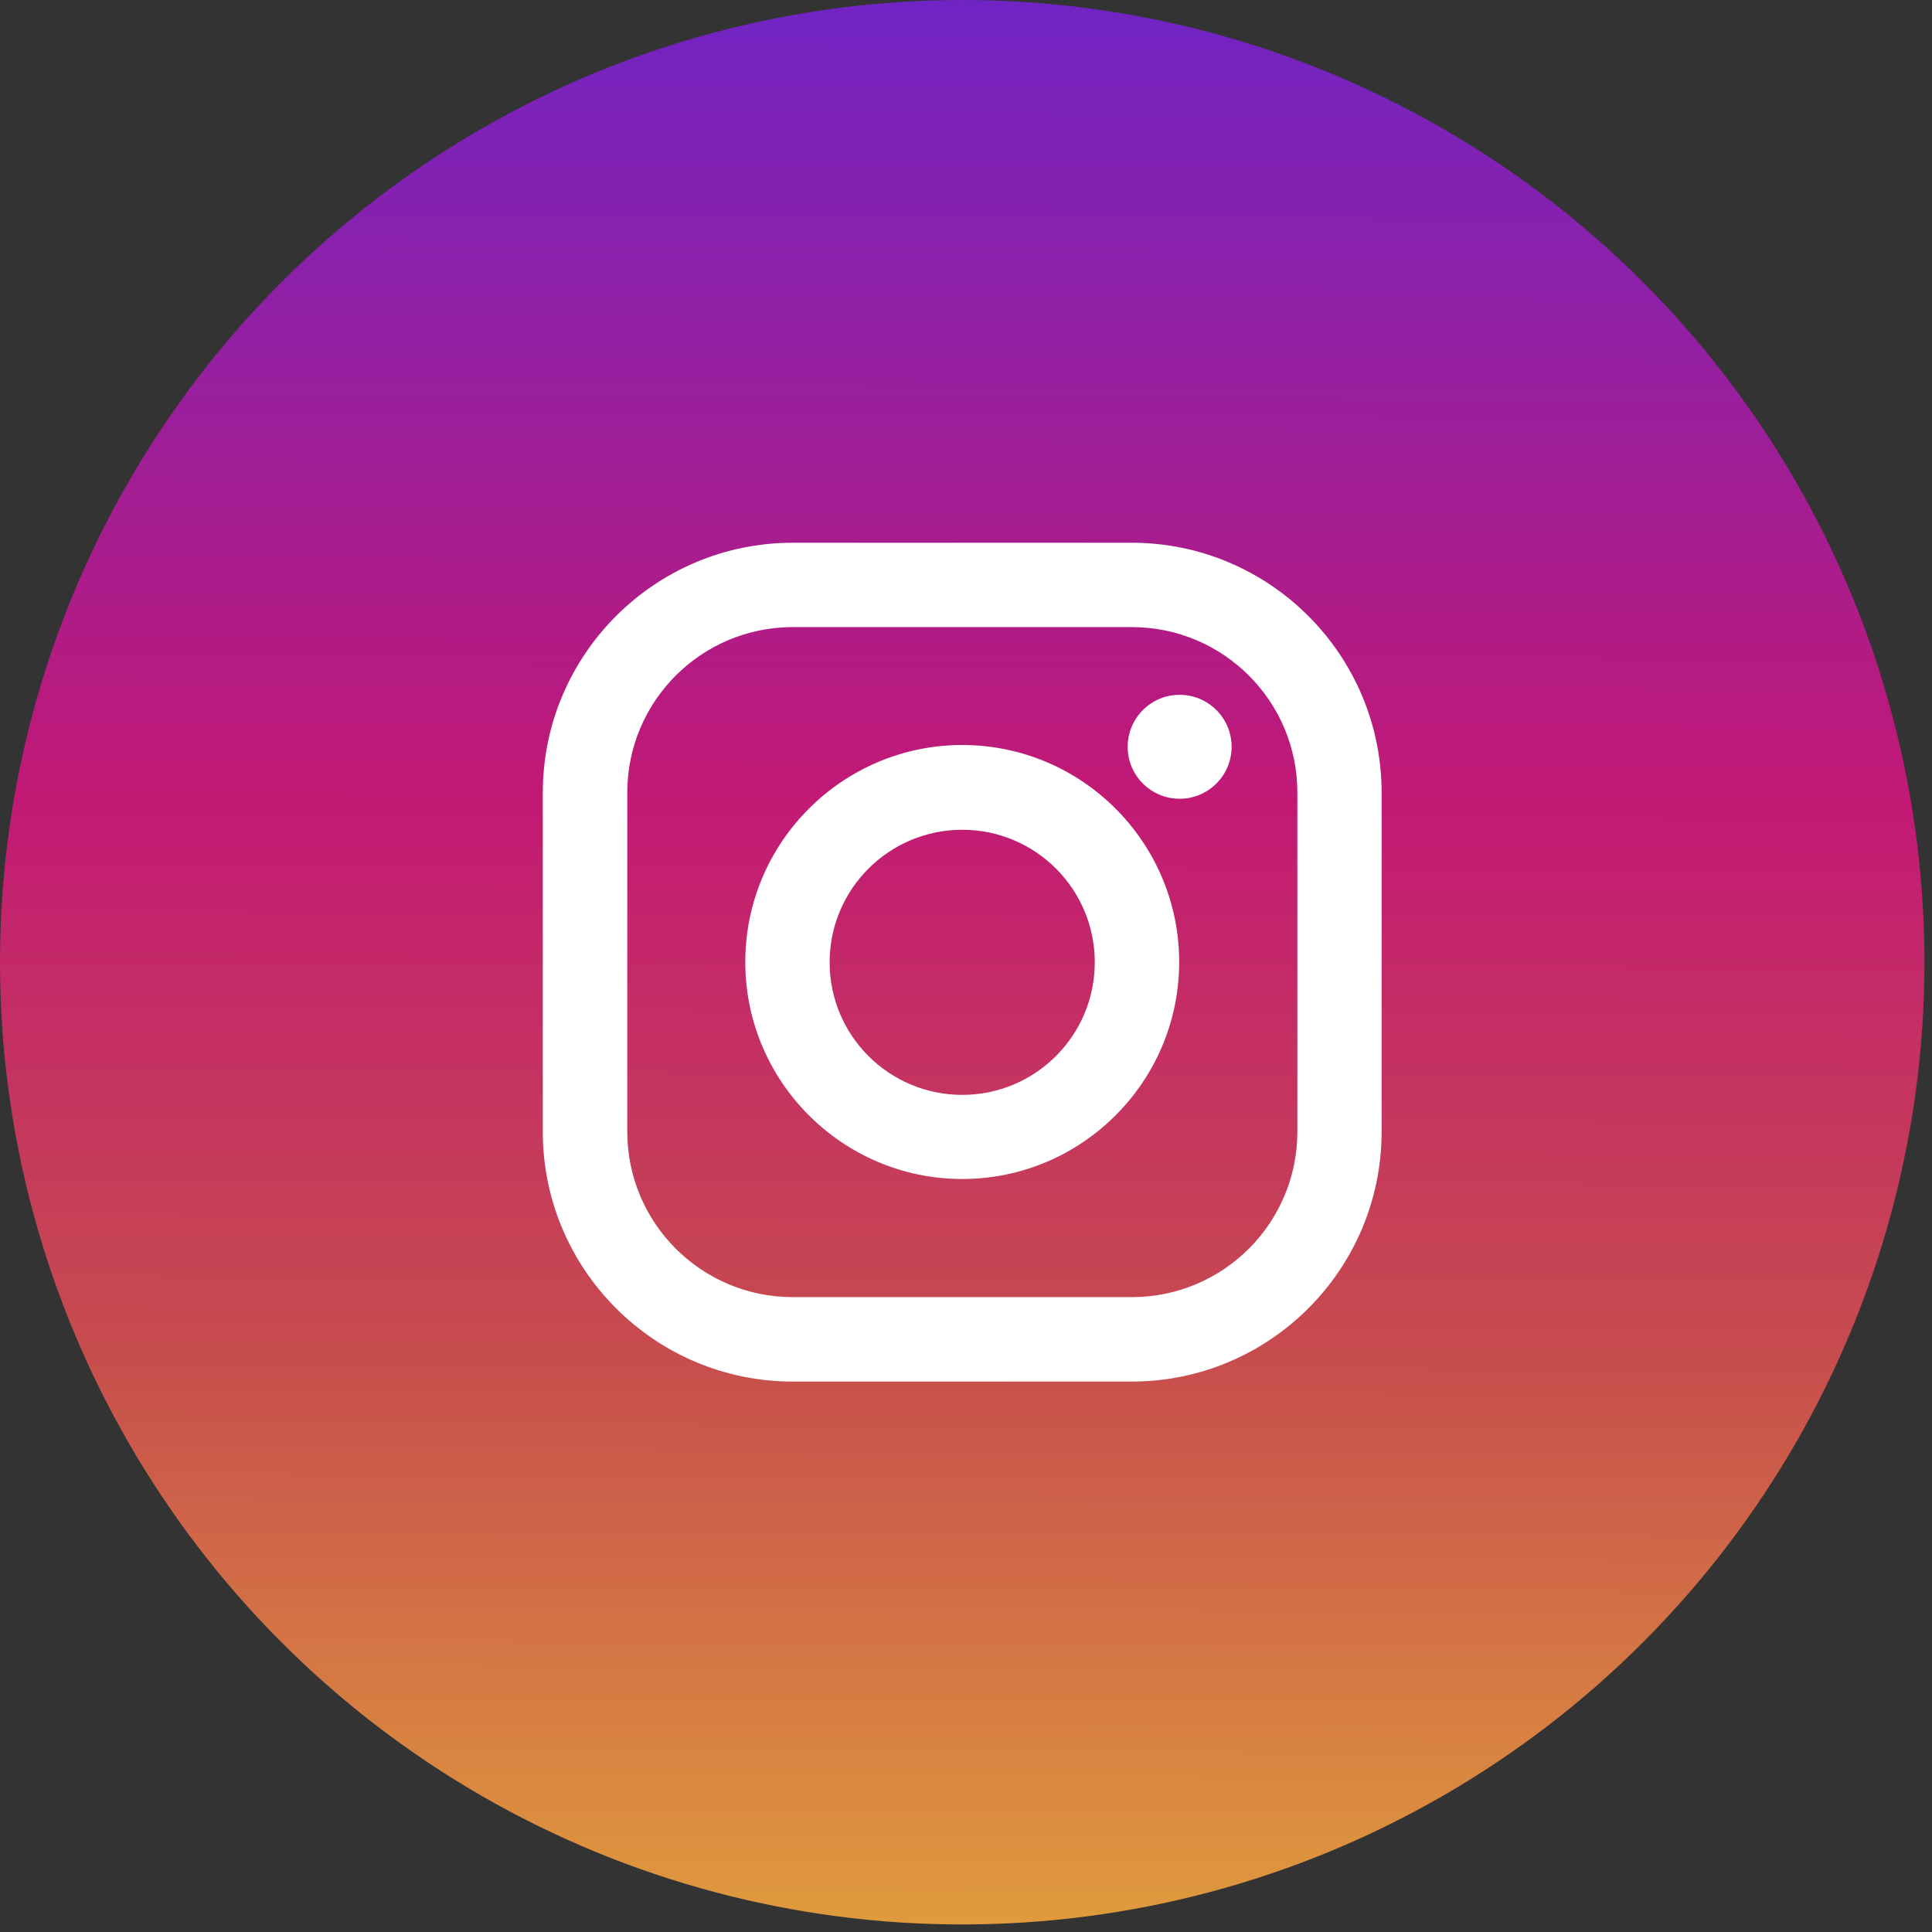
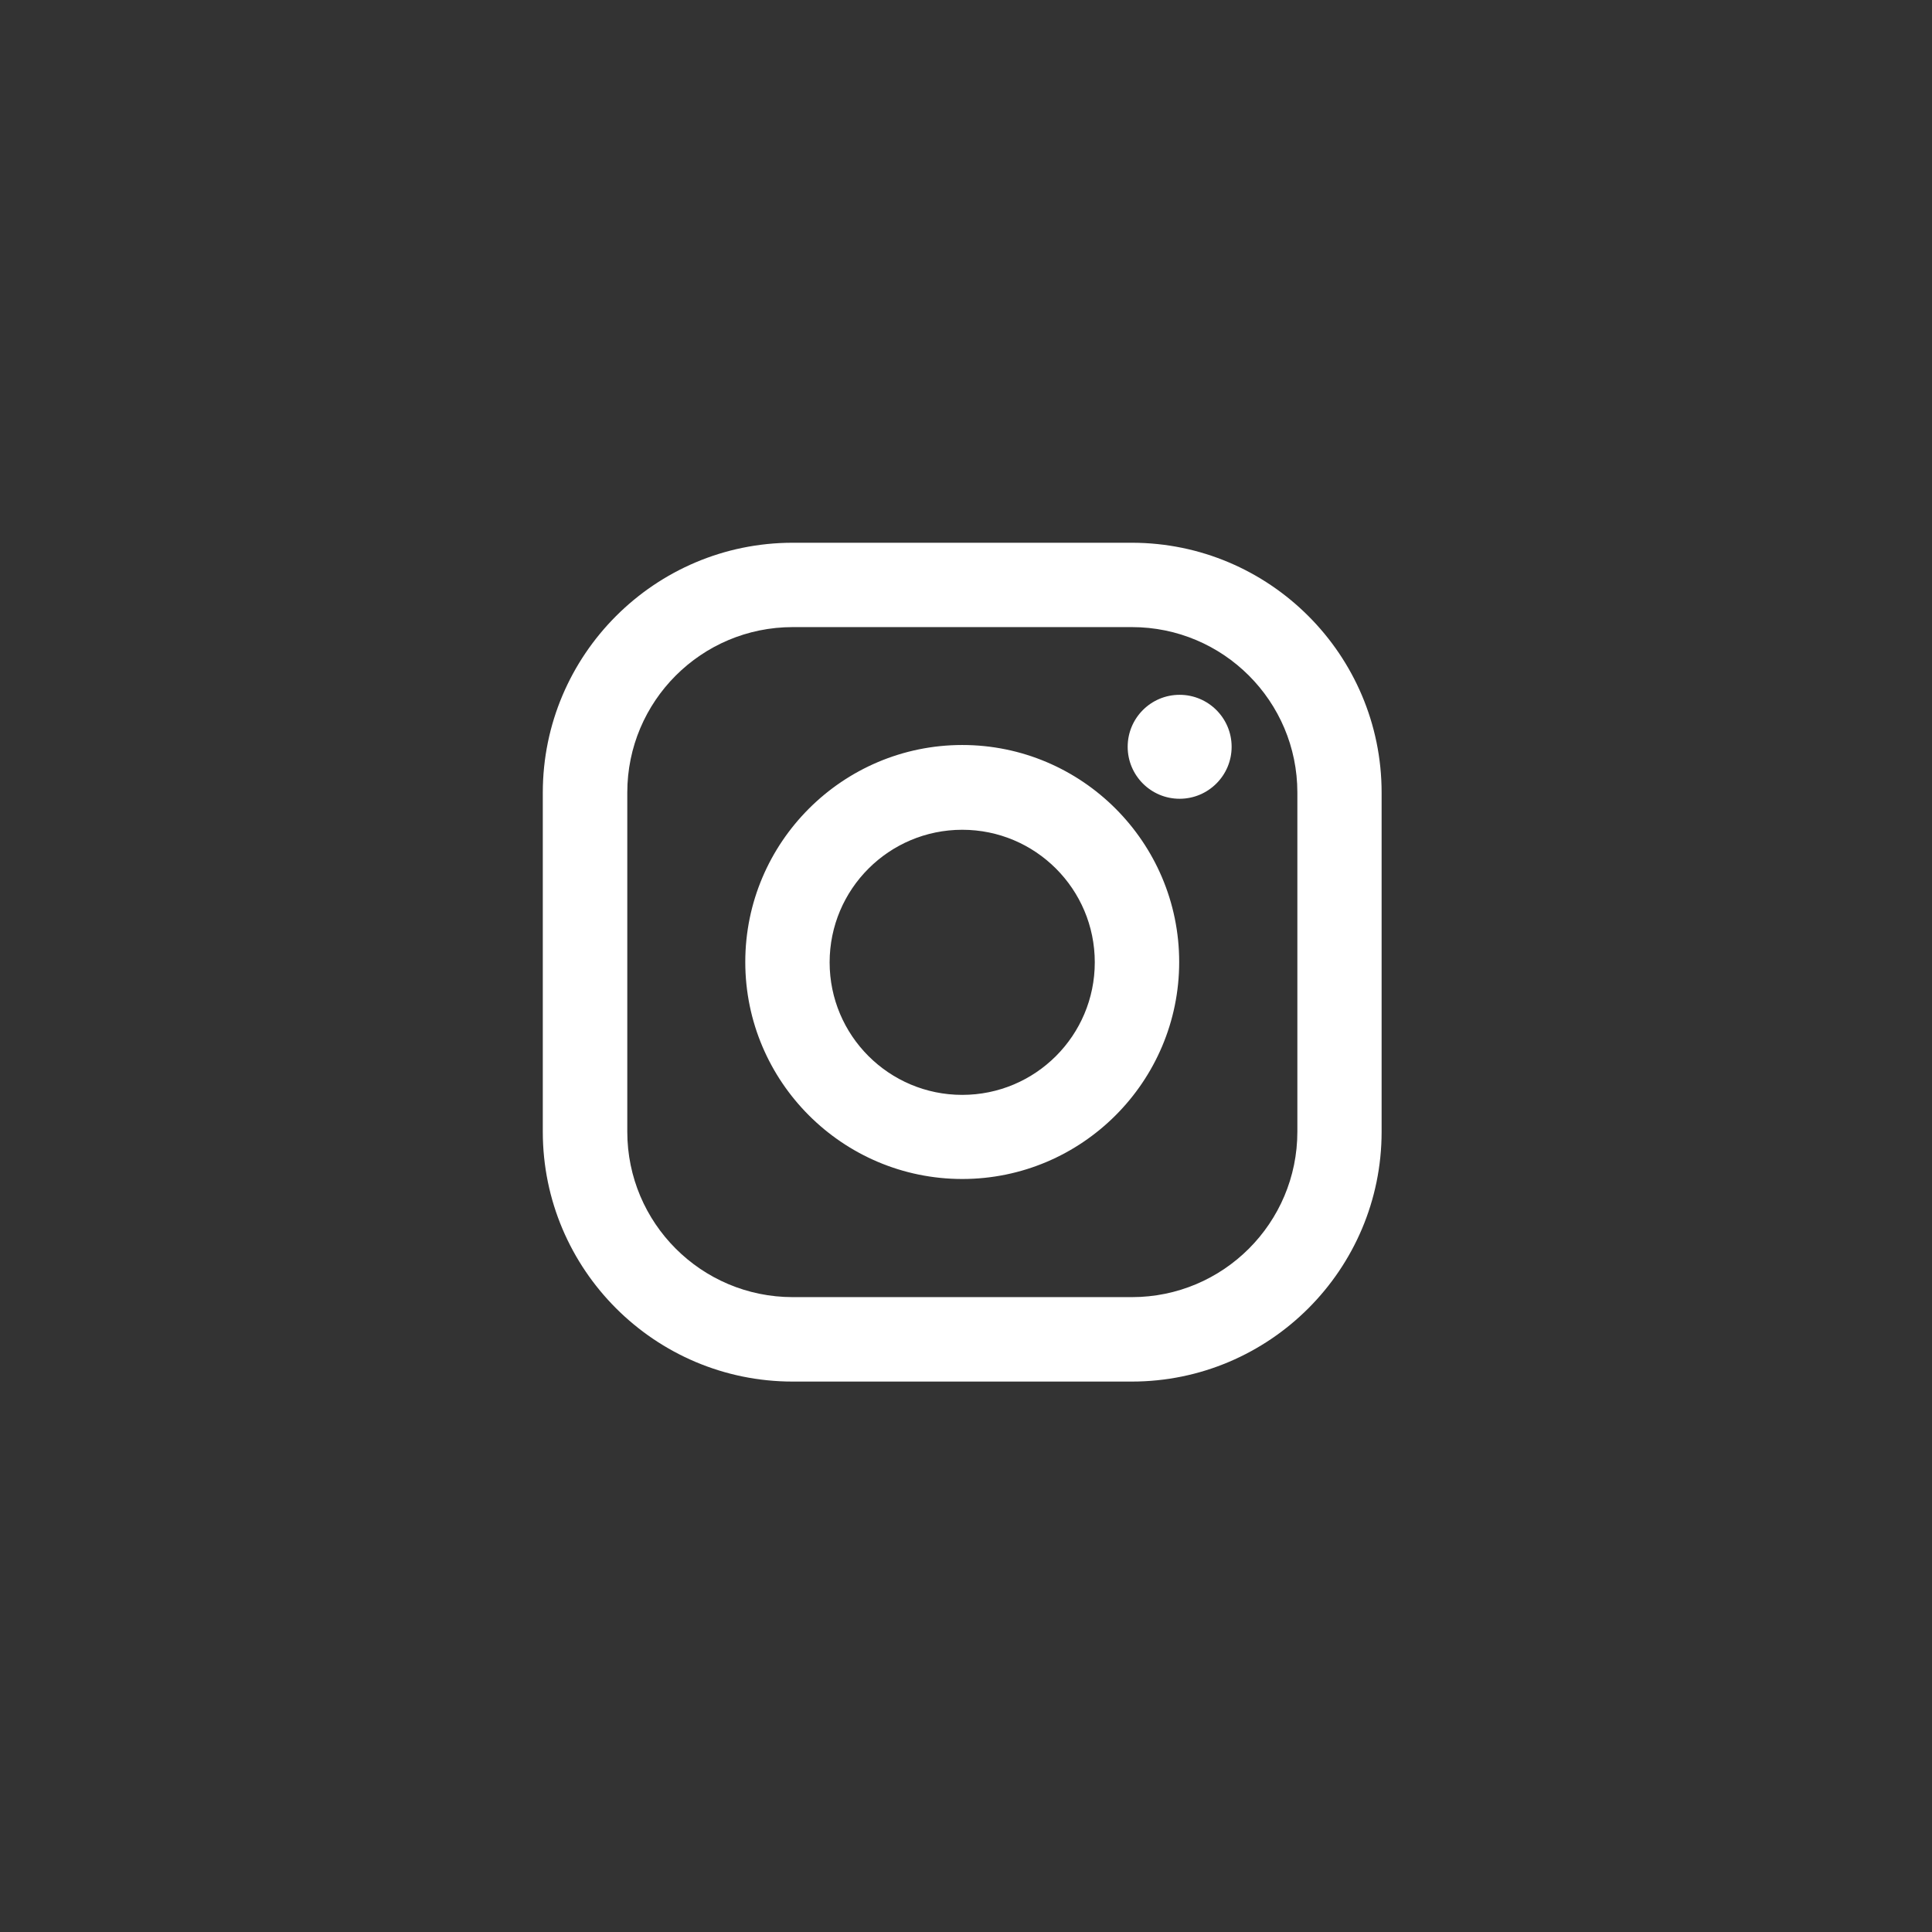
<svg xmlns="http://www.w3.org/2000/svg" width="41" height="41" viewBox="0 0 41 41" fill="none">
  <rect x="0" y="0" width="41" height="41" fill="#333333" stroke="none" />
-   <circle cx="20.42" cy="20.42" r="20.42" fill="url(#paint0_linear_1019_698)" />
  <path d="M24.018 11.518C26.942 11.518 29.32 13.897 29.32 16.821V24.017C29.32 26.941 26.942 29.319 24.018 29.319H16.822C13.898 29.319 11.519 26.941 11.519 24.017V16.821C11.519 13.897 13.898 11.518 16.822 11.518H24.018ZM16.824 13.308C14.884 13.308 13.312 14.88 13.312 16.819V24.016C13.312 25.955 14.884 27.527 16.824 27.527H24.02C25.959 27.527 27.532 25.955 27.532 24.016V16.819C27.532 14.88 25.959 13.308 24.02 13.308H16.824ZM20.42 15.81C22.959 15.81 25.024 17.876 25.024 20.415C25.024 22.954 22.959 25.02 20.42 25.02C17.881 25.019 15.816 22.954 15.816 20.415C15.816 17.877 17.881 15.811 20.42 15.81ZM20.42 17.609C18.866 17.61 17.607 18.868 17.606 20.422C17.606 21.976 18.866 23.235 20.42 23.235C21.974 23.235 23.233 21.976 23.233 20.422C23.233 18.868 21.974 17.609 20.42 17.609ZM25.033 14.745C25.642 14.745 26.137 15.239 26.137 15.848C26.137 16.457 25.642 16.951 25.033 16.951C24.424 16.951 23.931 16.457 23.931 15.848C23.931 15.239 24.424 14.745 25.033 14.745Z" fill="white" />
  <defs>
    <linearGradient id="paint0_linear_1019_698" x1="0.136" y1="-0.068" x2="6.37618e-07" y2="40.772" gradientUnits="userSpaceOnUse">
      <stop stop-color="#7024C4" />
      <stop offset="0.415" stop-color="#C21975" />
      <stop offset="0.702" stop-color="#C74C4D" />
      <stop offset="1" stop-color="#E09B3D" />
    </linearGradient>
  </defs>
</svg>